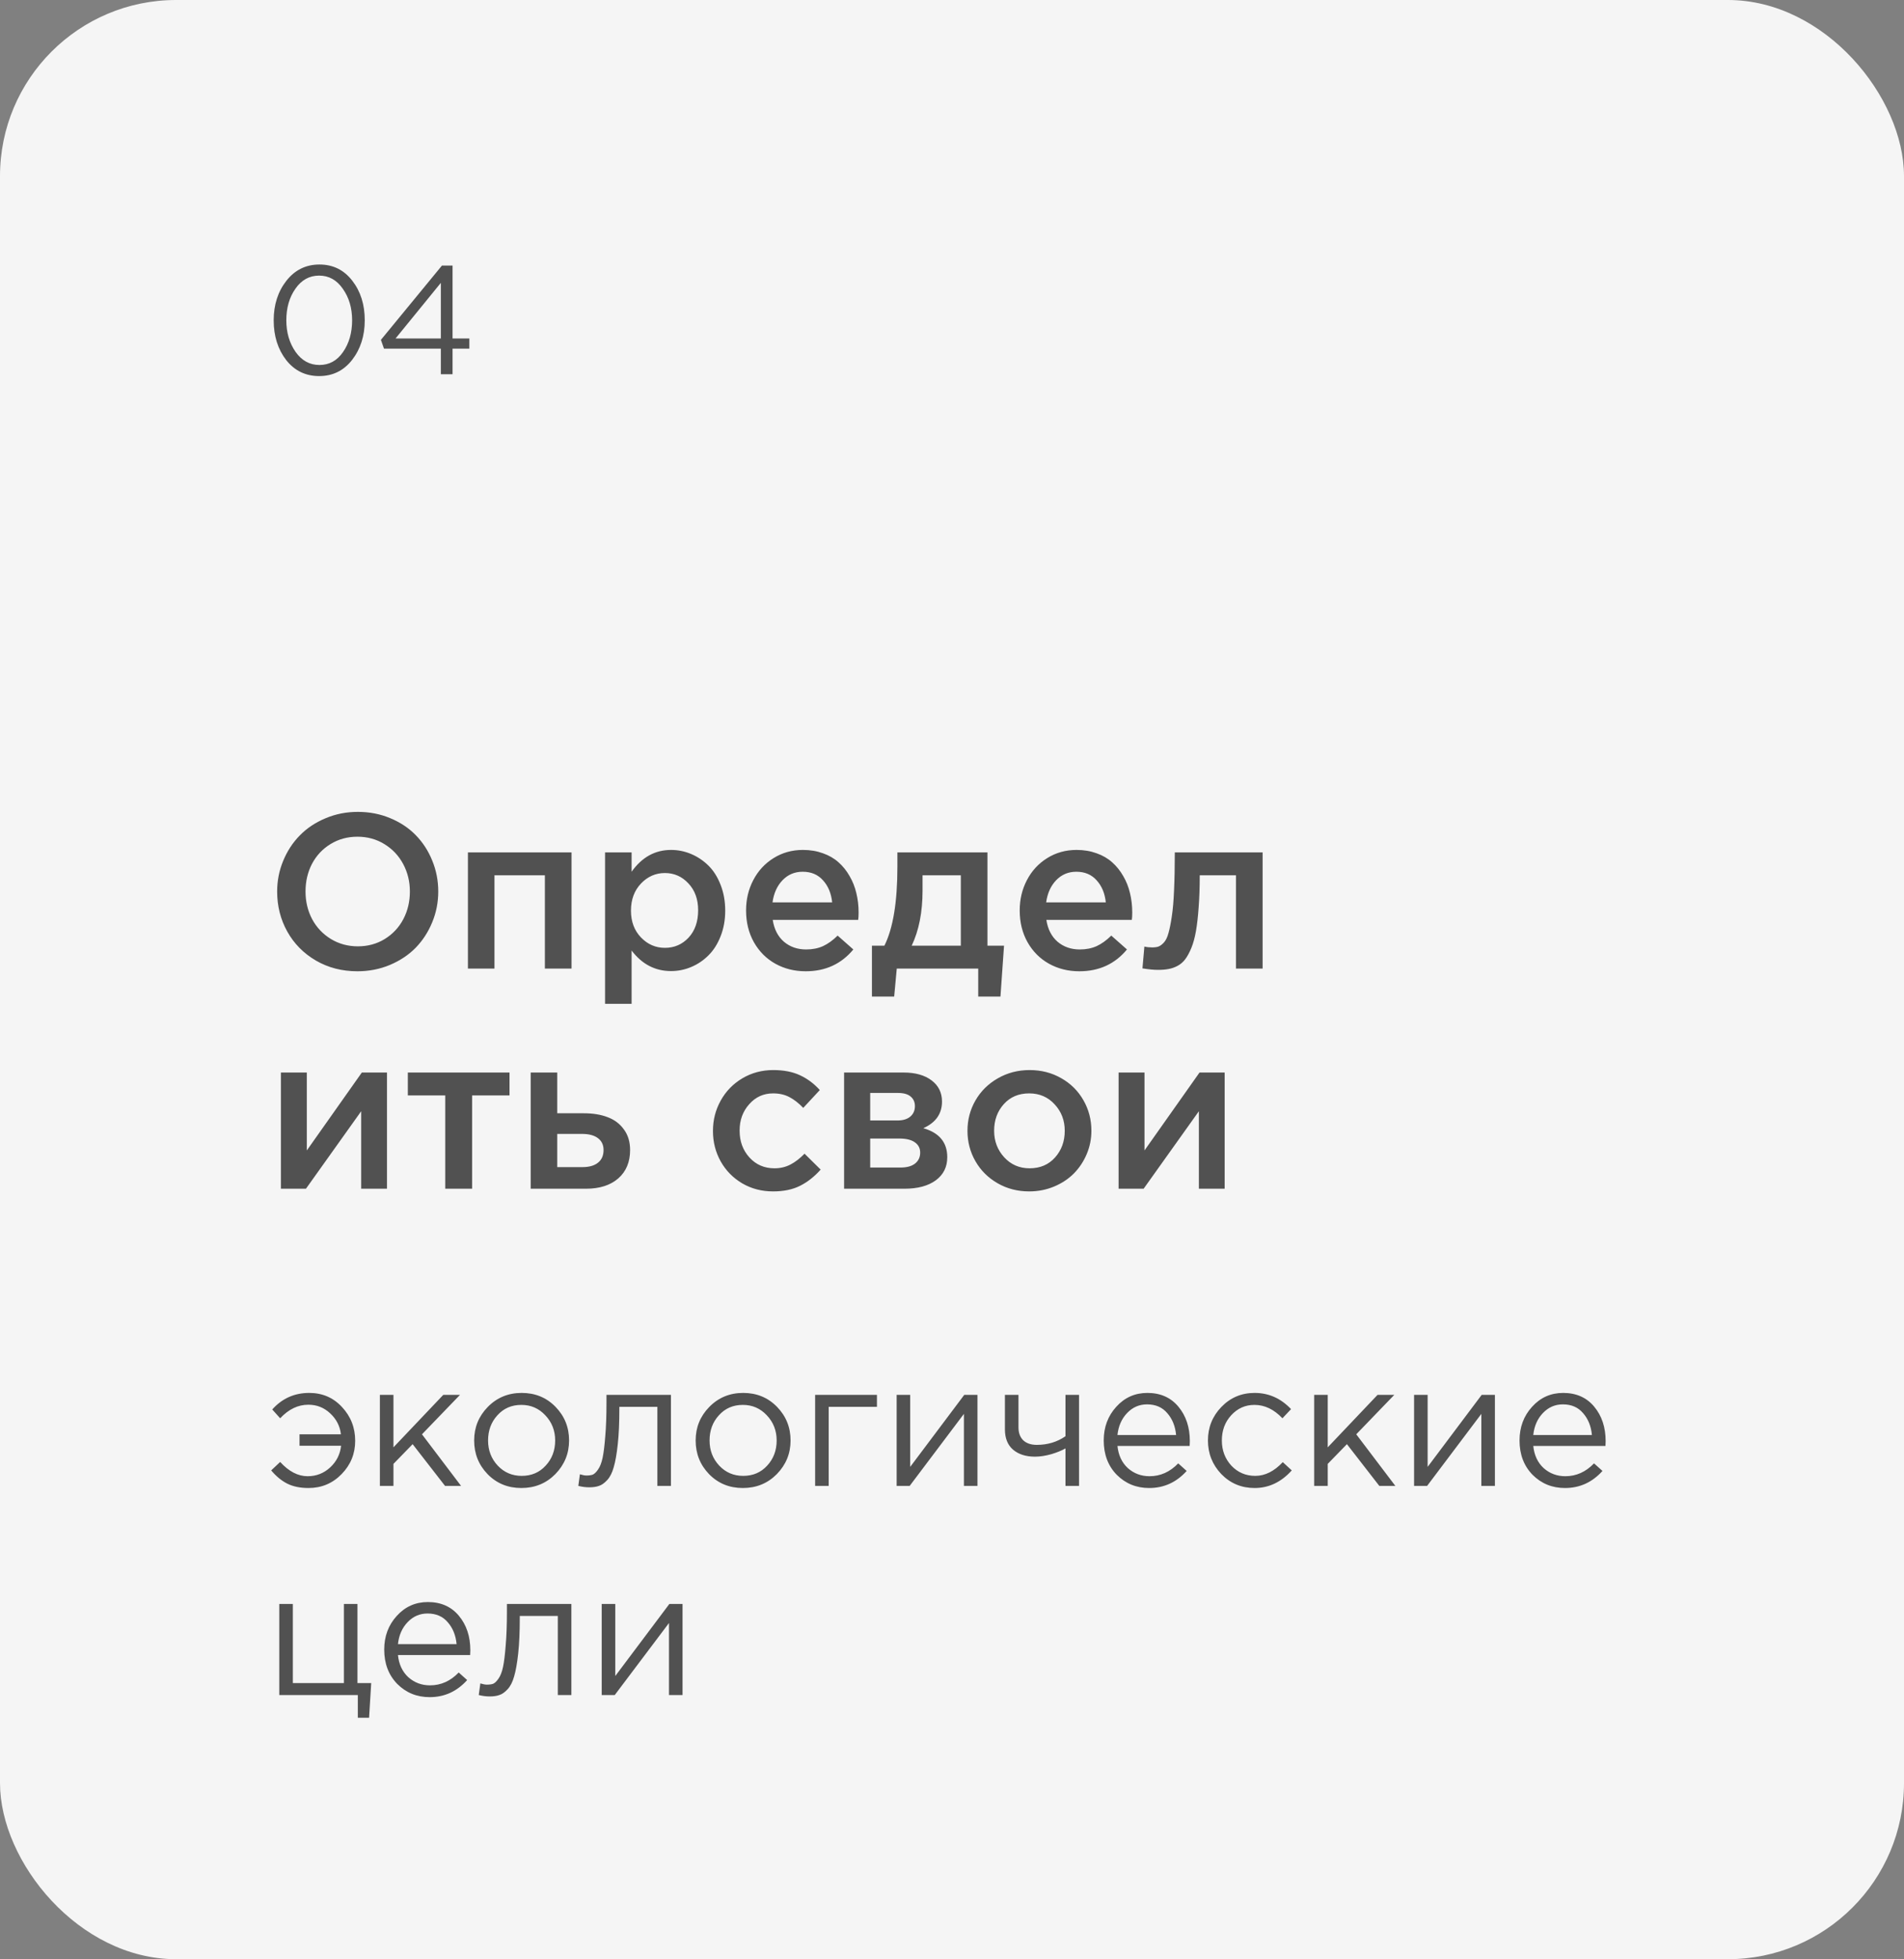
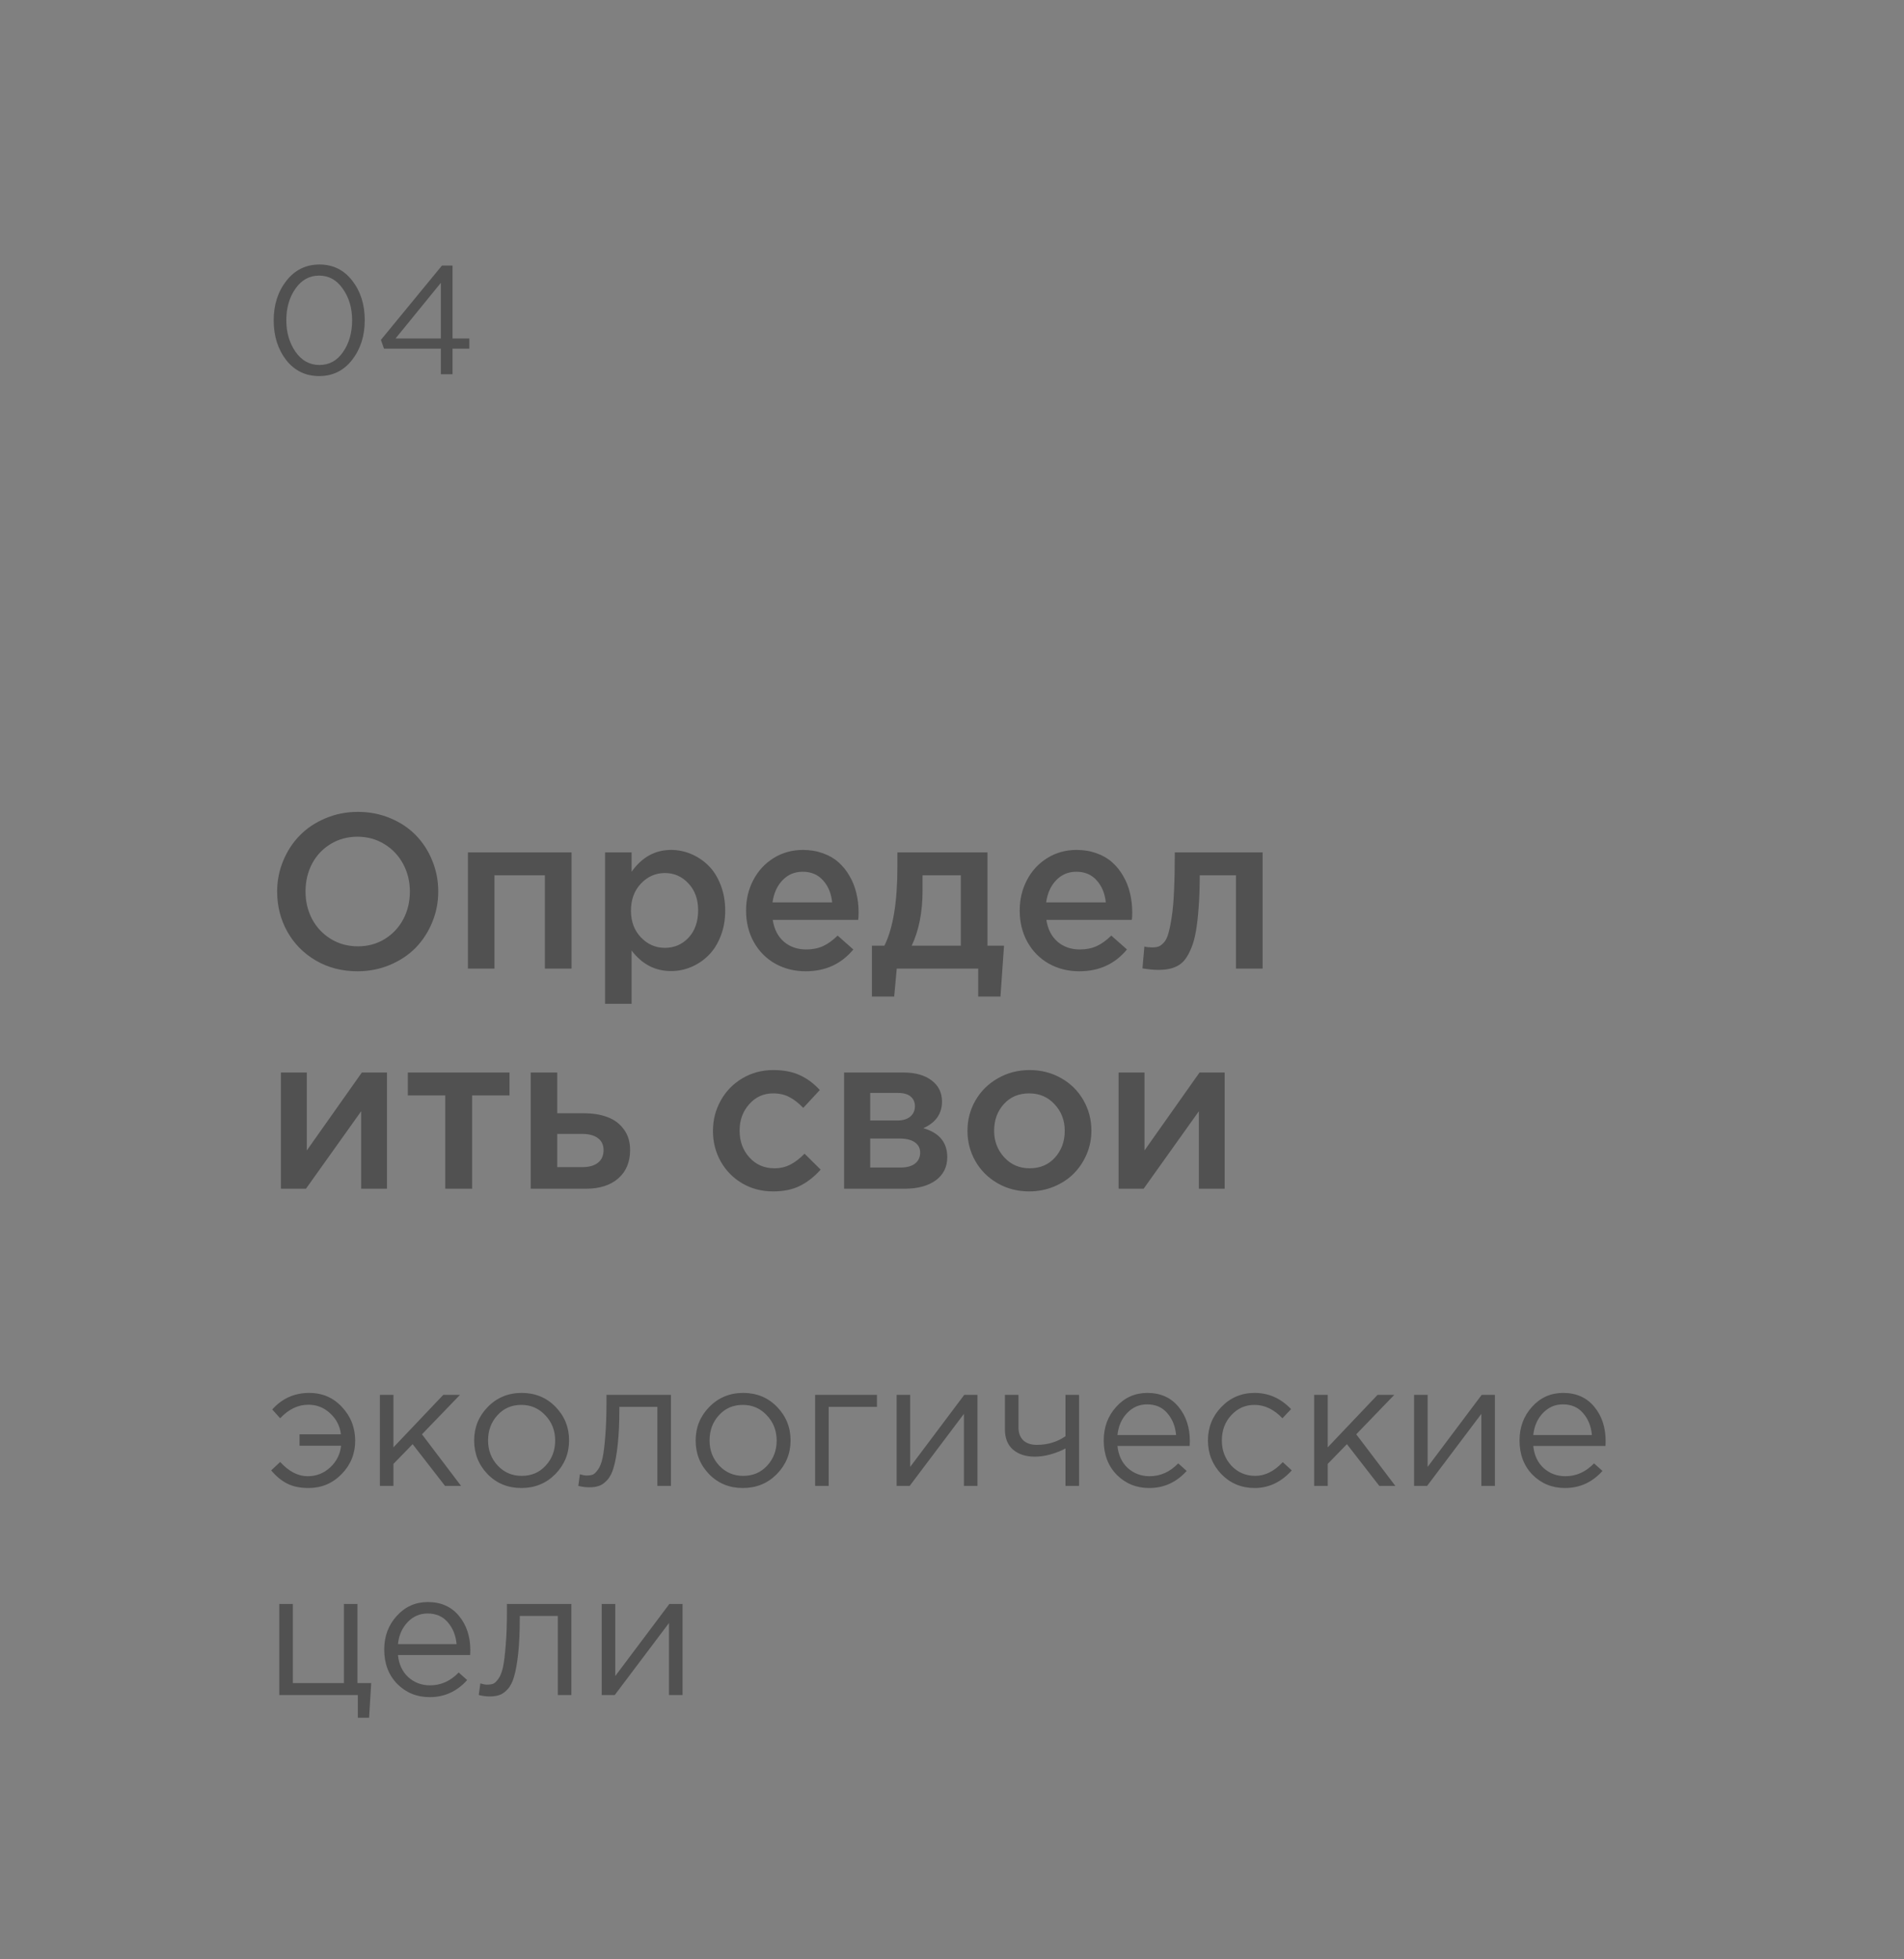
<svg xmlns="http://www.w3.org/2000/svg" width="173" height="178" viewBox="0 0 173 178" fill="none">
  <rect x="0" y="0" width="173" height="178" fill="#808080" stroke="none" />
-   <rect width="173" height="178" rx="16" fill="#F5F5F5" />
  <path d="M31.994 32.698C31.229 33.678 30.23 34.168 28.998 34.168C27.766 34.168 26.767 33.683 26.002 32.712C25.246 31.732 24.868 30.528 24.868 29.1C24.868 27.691 25.251 26.496 26.016 25.516C26.791 24.527 27.794 24.032 29.026 24.032C30.258 24.032 31.252 24.522 32.008 25.502C32.764 26.473 33.142 27.672 33.142 29.1C33.142 30.509 32.759 31.709 31.994 32.698ZM26.856 31.97C27.416 32.763 28.139 33.16 29.026 33.16C29.913 33.16 30.627 32.768 31.168 31.984C31.719 31.191 31.994 30.229 31.994 29.1C31.994 27.989 31.714 27.037 31.154 26.244C30.603 25.441 29.885 25.04 28.998 25.04C28.111 25.04 27.393 25.437 26.842 26.23C26.291 27.014 26.016 27.971 26.016 29.1C26.016 30.211 26.296 31.167 26.856 31.97ZM40.056 34V31.676H34.89L34.61 30.878L40.154 24.13H41.12V30.752H42.646V31.676H41.12V34H40.056ZM35.94 30.752H40.056V25.698L35.94 30.752Z" fill="#515151" />
  <path d="M25.182 80.998C25.182 80.022 25.364 79.094 25.729 78.215C26.093 77.329 26.594 76.561 27.232 75.91C27.87 75.253 28.648 74.732 29.566 74.348C30.484 73.957 31.467 73.762 32.516 73.762C33.57 73.762 34.553 73.954 35.465 74.338C36.376 74.716 37.148 75.23 37.779 75.881C38.417 76.532 38.915 77.3 39.273 78.186C39.638 79.071 39.82 80.008 39.82 80.998C39.82 81.975 39.638 82.906 39.273 83.791C38.909 84.676 38.408 85.448 37.77 86.106C37.132 86.757 36.35 87.277 35.426 87.668C34.508 88.052 33.525 88.244 32.477 88.244C31.077 88.244 29.817 87.919 28.697 87.268C27.578 86.61 26.712 85.731 26.1 84.631C25.488 83.531 25.182 82.32 25.182 80.998ZM27.76 80.998C27.76 81.903 27.958 82.736 28.355 83.498C28.759 84.253 29.326 84.856 30.055 85.305C30.79 85.754 31.611 85.978 32.516 85.978C33.421 85.978 34.234 85.757 34.957 85.314C35.686 84.865 36.249 84.263 36.647 83.508C37.044 82.753 37.242 81.916 37.242 80.998C37.242 80.093 37.04 79.263 36.637 78.508C36.233 77.746 35.663 77.141 34.928 76.691C34.199 76.242 33.382 76.018 32.477 76.018C31.572 76.018 30.755 76.242 30.025 76.691C29.303 77.134 28.743 77.733 28.346 78.488C27.955 79.243 27.76 80.08 27.76 80.998ZM42.516 88V77.443H51.93V88H49.508V79.523H44.928V88H42.516ZM54.977 91.203V77.443H57.389V79.201C58.326 77.88 59.521 77.219 60.973 77.219C61.604 77.219 62.213 77.342 62.799 77.59C63.385 77.837 63.909 78.189 64.371 78.644C64.833 79.1 65.201 79.683 65.475 80.393C65.755 81.102 65.894 81.883 65.894 82.736C65.894 83.583 65.755 84.357 65.475 85.061C65.201 85.764 64.833 86.343 64.371 86.799C63.915 87.255 63.395 87.606 62.809 87.853C62.223 88.101 61.611 88.225 60.973 88.225C59.527 88.225 58.333 87.603 57.389 86.359V91.203H54.977ZM57.33 82.736C57.33 83.726 57.633 84.537 58.238 85.168C58.844 85.799 59.57 86.115 60.416 86.115C61.269 86.115 61.985 85.806 62.565 85.188C63.144 84.562 63.434 83.732 63.434 82.697C63.434 81.701 63.141 80.891 62.555 80.266C61.969 79.634 61.256 79.318 60.416 79.318C59.57 79.318 58.844 79.637 58.238 80.275C57.633 80.913 57.33 81.734 57.33 82.736ZM67.789 82.717C67.789 81.714 68.007 80.796 68.443 79.963C68.88 79.123 69.495 78.456 70.289 77.961C71.083 77.466 71.972 77.219 72.955 77.219C73.613 77.219 74.218 77.32 74.772 77.522C75.325 77.717 75.797 77.99 76.188 78.342C76.585 78.693 76.92 79.11 77.193 79.592C77.473 80.067 77.678 80.585 77.809 81.144C77.945 81.704 78.014 82.29 78.014 82.902C78.014 83.195 78.001 83.42 77.975 83.576H70.211C70.341 84.422 70.68 85.083 71.227 85.559C71.78 86.027 72.454 86.262 73.248 86.262C73.821 86.262 74.332 86.161 74.781 85.959C75.231 85.751 75.673 85.432 76.109 85.002L77.535 86.262C76.441 87.583 74.999 88.244 73.209 88.244C72.193 88.244 71.275 88.016 70.455 87.561C69.635 87.105 68.984 86.454 68.502 85.607C68.027 84.761 67.789 83.797 67.789 82.717ZM70.191 81.984H75.611C75.527 81.164 75.25 80.497 74.781 79.982C74.319 79.462 73.704 79.201 72.936 79.201C72.206 79.201 71.594 79.458 71.1 79.973C70.611 80.481 70.309 81.151 70.191 81.984ZM79.225 85.92H80.357C81.145 84.344 81.539 81.952 81.539 78.742V77.443H89.723V85.92H91.227L90.904 90.539H88.883V88H81.481L81.246 90.539H79.225V85.92ZM82.838 85.92H87.301V79.523H83.824V80.92C83.824 82.867 83.495 84.533 82.838 85.92ZM92.652 82.717C92.652 81.714 92.87 80.796 93.307 79.963C93.743 79.123 94.358 78.456 95.152 77.961C95.947 77.466 96.835 77.219 97.818 77.219C98.476 77.219 99.081 77.32 99.635 77.522C100.188 77.717 100.66 77.99 101.051 78.342C101.448 78.693 101.783 79.11 102.057 79.592C102.337 80.067 102.542 80.585 102.672 81.144C102.809 81.704 102.877 82.29 102.877 82.902C102.877 83.195 102.864 83.42 102.838 83.576H95.074C95.204 84.422 95.543 85.083 96.09 85.559C96.643 86.027 97.317 86.262 98.111 86.262C98.684 86.262 99.195 86.161 99.644 85.959C100.094 85.751 100.536 85.432 100.973 85.002L102.398 86.262C101.305 87.583 99.863 88.244 98.072 88.244C97.057 88.244 96.139 88.016 95.318 87.561C94.498 87.105 93.847 86.454 93.365 85.607C92.89 84.761 92.652 83.797 92.652 82.717ZM95.055 81.984H100.475C100.39 81.164 100.113 80.497 99.644 79.982C99.182 79.462 98.567 79.201 97.799 79.201C97.07 79.201 96.458 79.458 95.963 79.973C95.475 80.481 95.172 81.151 95.055 81.984ZM103.805 87.981L103.98 85.998C104.189 86.05 104.423 86.076 104.684 86.076C104.918 86.076 105.11 86.05 105.26 85.998C105.416 85.939 105.579 85.819 105.748 85.637C105.924 85.448 106.064 85.162 106.168 84.777C106.279 84.387 106.38 83.882 106.471 83.264C106.568 82.639 106.637 81.841 106.676 80.871C106.721 79.901 106.744 78.758 106.744 77.443H114.723V88H112.301V79.523H109.01C109.01 80.604 108.977 81.568 108.912 82.414C108.854 83.254 108.772 83.977 108.668 84.582C108.564 85.181 108.424 85.695 108.248 86.125C108.072 86.548 107.887 86.89 107.691 87.15C107.503 87.404 107.268 87.606 106.988 87.756C106.715 87.899 106.441 87.993 106.168 88.039C105.901 88.091 105.585 88.117 105.221 88.117C104.837 88.117 104.365 88.072 103.805 87.981ZM25.523 108V97.443H27.877V104.523C29.7 101.932 31.366 99.572 32.877 97.443H35.162V108H32.818V100.959L27.799 108H25.523ZM37.057 99.523V97.443H46.295V99.523H42.897V108H40.455V99.523H37.057ZM48.219 108V97.443H50.631V101.145H53.053C53.873 101.145 54.589 101.262 55.201 101.496C55.82 101.724 56.315 102.095 56.685 102.609C57.063 103.117 57.252 103.742 57.252 104.484C57.252 105.572 56.894 106.431 56.178 107.062C55.462 107.688 54.482 108 53.238 108H48.219ZM50.631 106.037H52.916C53.528 106.037 54 105.904 54.332 105.637C54.671 105.37 54.84 104.986 54.84 104.484C54.84 104.016 54.667 103.654 54.322 103.4C53.984 103.146 53.502 103.02 52.877 103.02H50.631V106.037ZM64.781 102.775V102.736C64.781 101.747 65.016 100.832 65.484 99.992C65.953 99.146 66.607 98.472 67.447 97.971C68.294 97.469 69.231 97.219 70.26 97.219C71.204 97.219 72.011 97.375 72.682 97.688C73.359 98 73.961 98.449 74.488 99.035L72.984 100.656C72.574 100.227 72.158 99.901 71.734 99.68C71.311 99.452 70.813 99.338 70.24 99.338C69.374 99.338 68.652 99.667 68.072 100.324C67.493 100.975 67.203 101.766 67.203 102.697V102.736C67.203 103.693 67.499 104.501 68.092 105.158C68.691 105.816 69.449 106.145 70.367 106.145C70.901 106.145 71.386 106.031 71.822 105.803C72.258 105.575 72.685 105.246 73.102 104.816L74.566 106.262C73.993 106.906 73.368 107.398 72.691 107.736C72.021 108.075 71.204 108.244 70.24 108.244C69.212 108.244 68.277 108 67.438 107.512C66.604 107.017 65.953 106.353 65.484 105.52C65.016 104.68 64.781 103.765 64.781 102.775ZM76.695 108V97.443H82.115C83.17 97.443 84.013 97.681 84.644 98.156C85.276 98.632 85.592 99.273 85.592 100.08C85.592 101.187 85.025 101.994 83.893 102.502C85.344 102.912 86.07 103.791 86.07 105.139C86.07 106.024 85.722 106.724 85.025 107.238C84.329 107.746 83.378 108 82.174 108H76.695ZM79.068 106.076H81.812C82.392 106.076 82.835 105.956 83.141 105.715C83.453 105.467 83.609 105.135 83.609 104.719C83.609 104.322 83.447 104.009 83.121 103.781C82.802 103.553 82.327 103.439 81.695 103.439H79.068V106.076ZM79.068 101.799H81.549C82.044 101.799 82.431 101.682 82.711 101.447C82.991 101.206 83.131 100.891 83.131 100.5C83.131 100.135 83.004 99.846 82.75 99.631C82.496 99.409 82.109 99.299 81.588 99.299H79.068V101.799ZM87.906 102.736C87.906 101.74 88.147 100.822 88.629 99.982C89.117 99.136 89.794 98.466 90.66 97.971C91.533 97.469 92.496 97.219 93.551 97.219C94.612 97.219 95.572 97.466 96.432 97.961C97.291 98.449 97.962 99.117 98.443 99.963C98.925 100.803 99.166 101.727 99.166 102.736C99.166 103.479 99.023 104.188 98.736 104.865C98.45 105.536 98.059 106.122 97.564 106.623C97.07 107.118 96.471 107.512 95.768 107.805C95.064 108.098 94.312 108.244 93.512 108.244C92.457 108.244 91.5 107.997 90.641 107.502C89.781 107.007 89.111 106.34 88.629 105.5C88.147 104.66 87.906 103.739 87.906 102.736ZM90.328 102.736C90.328 103.674 90.634 104.478 91.246 105.148C91.858 105.812 92.626 106.145 93.551 106.145C94.508 106.145 95.279 105.816 95.865 105.158C96.451 104.501 96.744 103.693 96.744 102.736C96.744 101.792 96.438 100.992 95.826 100.334C95.221 99.67 94.449 99.338 93.512 99.338C92.561 99.338 91.793 99.663 91.207 100.314C90.621 100.965 90.328 101.773 90.328 102.736ZM101.637 108V97.443H103.99V104.523C105.813 101.932 107.48 99.572 108.99 97.443H111.275V108H108.932V100.959L103.912 108H101.637Z" fill="#515151" />
  <path d="M28.032 135.192C27.275 135.192 26.629 135.059 26.096 134.792C25.573 134.525 25.088 134.125 24.64 133.592L25.456 132.824C26.245 133.688 27.077 134.12 27.952 134.12C28.741 134.12 29.424 133.853 30 133.32C30.576 132.787 30.907 132.131 30.992 131.352H27.216V130.312H30.976C30.891 129.565 30.565 128.931 30 128.408C29.445 127.885 28.784 127.624 28.016 127.624C27.077 127.624 26.224 128.035 25.456 128.856L24.736 128.056C25.632 127.053 26.752 126.552 28.096 126.552C29.291 126.552 30.283 126.979 31.072 127.832C31.872 128.685 32.272 129.709 32.272 130.904C32.272 132.077 31.861 133.085 31.04 133.928C30.219 134.771 29.216 135.192 28.032 135.192ZM34.517 135V126.728H35.749V131.496L40.277 126.728H41.797L38.341 130.312L41.893 135H40.437L37.493 131.208L35.749 133V135H34.517ZM50.459 133.928C49.627 134.771 48.597 135.192 47.371 135.192C46.144 135.192 45.12 134.771 44.299 133.928C43.488 133.085 43.083 132.067 43.083 130.872C43.083 129.688 43.493 128.675 44.315 127.832C45.147 126.979 46.176 126.552 47.403 126.552C48.629 126.552 49.653 126.973 50.475 127.816C51.296 128.659 51.707 129.677 51.707 130.872C51.707 132.056 51.291 133.075 50.459 133.928ZM47.403 134.088C48.288 134.088 49.013 133.779 49.579 133.16C50.155 132.541 50.443 131.779 50.443 130.872C50.443 129.976 50.144 129.213 49.547 128.584C48.96 127.955 48.235 127.64 47.371 127.64C46.485 127.64 45.76 127.955 45.195 128.584C44.629 129.203 44.347 129.965 44.347 130.872C44.347 131.768 44.64 132.531 45.227 133.16C45.813 133.779 46.539 134.088 47.403 134.088ZM53.538 135.128C53.218 135.128 52.888 135.085 52.547 135L52.691 133.944C52.936 134.019 53.133 134.056 53.282 134.056C53.517 134.056 53.709 134.029 53.858 133.976C54.008 133.912 54.168 133.757 54.339 133.512C54.52 133.256 54.658 132.899 54.755 132.44C54.85 131.981 54.931 131.331 54.995 130.488C55.069 129.645 55.106 128.621 55.106 127.416V126.728H60.962V135H59.73V127.816H56.275V128.008C56.275 129.267 56.227 130.339 56.13 131.224C56.035 132.109 55.912 132.803 55.763 133.304C55.624 133.805 55.426 134.195 55.17 134.472C54.914 134.749 54.664 134.925 54.419 135C54.184 135.085 53.891 135.128 53.538 135.128ZM70.584 133.928C69.752 134.771 68.722 135.192 67.496 135.192C66.269 135.192 65.245 134.771 64.424 133.928C63.613 133.085 63.208 132.067 63.208 130.872C63.208 129.688 63.618 128.675 64.44 127.832C65.272 126.979 66.301 126.552 67.528 126.552C68.754 126.552 69.778 126.973 70.6 127.816C71.421 128.659 71.832 129.677 71.832 130.872C71.832 132.056 71.416 133.075 70.584 133.928ZM67.528 134.088C68.413 134.088 69.138 133.779 69.704 133.16C70.28 132.541 70.568 131.779 70.568 130.872C70.568 129.976 70.269 129.213 69.672 128.584C69.085 127.955 68.36 127.64 67.496 127.64C66.61 127.64 65.885 127.955 65.32 128.584C64.754 129.203 64.472 129.965 64.472 130.872C64.472 131.768 64.765 132.531 65.352 133.16C65.938 133.779 66.664 134.088 67.528 134.088ZM74.064 135V126.728H79.68V127.816H75.296V135H74.064ZM81.47 135V126.728H82.702V133.272L87.614 126.728H88.814V135H87.582V128.456L82.654 135H81.47ZM96.811 135V131.592C96.481 131.784 96.049 131.96 95.516 132.12C94.982 132.269 94.492 132.344 94.043 132.344C93.212 132.344 92.545 132.131 92.043 131.704C91.553 131.277 91.308 130.664 91.308 129.864V126.728H92.54V129.688C92.54 130.179 92.683 130.568 92.972 130.856C93.27 131.133 93.681 131.272 94.204 131.272C95.185 131.272 96.054 131.011 96.811 130.488V126.728H98.043V135H96.811ZM104.414 135.192C103.251 135.192 102.27 134.792 101.47 133.992C100.681 133.181 100.286 132.141 100.286 130.872C100.286 129.667 100.665 128.648 101.422 127.816C102.179 126.973 103.123 126.552 104.254 126.552C105.438 126.552 106.377 126.968 107.07 127.8C107.763 128.632 108.11 129.677 108.11 130.936C108.11 131.096 108.105 131.24 108.094 131.368H101.534C101.619 132.211 101.934 132.883 102.478 133.384C103.033 133.875 103.689 134.12 104.446 134.12C105.438 134.12 106.307 133.731 107.054 132.952L107.822 133.64C106.894 134.675 105.758 135.192 104.414 135.192ZM101.534 130.376H106.862C106.787 129.576 106.521 128.915 106.062 128.392C105.614 127.859 105.001 127.592 104.222 127.592C103.518 127.592 102.915 127.853 102.414 128.376C101.913 128.899 101.619 129.565 101.534 130.376ZM113.995 135.192C112.8 135.192 111.792 134.771 110.971 133.928C110.16 133.075 109.755 132.056 109.755 130.872C109.755 129.688 110.16 128.675 110.971 127.832C111.792 126.979 112.8 126.552 113.995 126.552C115.275 126.552 116.379 127.043 117.307 128.024L116.523 128.856C115.755 128.045 114.907 127.64 113.979 127.64C113.147 127.64 112.443 127.955 111.867 128.584C111.301 129.203 111.019 129.965 111.019 130.872C111.019 131.768 111.307 132.531 111.883 133.16C112.469 133.779 113.195 134.088 114.059 134.088C114.944 134.088 115.776 133.672 116.555 132.84L117.371 133.592C116.411 134.659 115.285 135.192 113.995 135.192ZM119.407 135V126.728H120.639V131.496L125.167 126.728H126.687L123.231 130.312L126.783 135H125.327L122.383 131.208L120.639 133V135H119.407ZM128.485 135V126.728H129.717V133.272L134.629 126.728H135.829V135H134.597V128.456L129.669 135H128.485ZM142.195 135.192C141.032 135.192 140.051 134.792 139.251 133.992C138.462 133.181 138.067 132.141 138.067 130.872C138.067 129.667 138.446 128.648 139.203 127.816C139.96 126.973 140.904 126.552 142.035 126.552C143.219 126.552 144.158 126.968 144.851 127.8C145.544 128.632 145.891 129.677 145.891 130.936C145.891 131.096 145.886 131.24 145.875 131.368H139.315C139.4 132.211 139.715 132.883 140.259 133.384C140.814 133.875 141.47 134.12 142.227 134.12C143.219 134.12 144.088 133.731 144.835 132.952L145.603 133.64C144.675 134.675 143.539 135.192 142.195 135.192ZM139.315 130.376H144.643C144.568 129.576 144.302 128.915 143.843 128.392C143.395 127.859 142.782 127.592 142.003 127.592C141.299 127.592 140.696 127.853 140.195 128.376C139.694 128.899 139.4 129.565 139.315 130.376ZM32.512 156.064V154H25.376V145.728H26.608V152.912H31.248V145.728H32.48V152.912H33.728L33.536 156.064H32.512ZM39.039 154.192C37.876 154.192 36.895 153.792 36.095 152.992C35.306 152.181 34.911 151.141 34.911 149.872C34.911 148.667 35.289 147.648 36.047 146.816C36.804 145.973 37.748 145.552 38.879 145.552C40.063 145.552 41.002 145.968 41.695 146.8C42.388 147.632 42.735 148.677 42.735 149.936C42.735 150.096 42.73 150.24 42.719 150.368H36.159C36.244 151.211 36.559 151.883 37.103 152.384C37.657 152.875 38.313 153.12 39.071 153.12C40.063 153.12 40.932 152.731 41.679 151.952L42.447 152.64C41.519 153.675 40.383 154.192 39.039 154.192ZM36.159 149.376H41.487C41.412 148.576 41.145 147.915 40.687 147.392C40.239 146.859 39.626 146.592 38.847 146.592C38.143 146.592 37.54 146.853 37.039 147.376C36.538 147.899 36.244 148.565 36.159 149.376ZM44.492 154.128C44.172 154.128 43.841 154.085 43.5 154L43.644 152.944C43.889 153.019 44.086 153.056 44.236 153.056C44.47 153.056 44.662 153.029 44.812 152.976C44.961 152.912 45.121 152.757 45.292 152.512C45.473 152.256 45.612 151.899 45.708 151.44C45.804 150.981 45.884 150.331 45.948 149.488C46.022 148.645 46.06 147.621 46.06 146.416V145.728H51.916V154H50.684V146.816H47.228V147.008C47.228 148.267 47.18 149.339 47.084 150.224C46.988 151.109 46.865 151.803 46.716 152.304C46.577 152.805 46.38 153.195 46.124 153.472C45.868 153.749 45.617 153.925 45.372 154C45.137 154.085 44.844 154.128 44.492 154.128ZM54.673 154V145.728H55.905V152.272L60.817 145.728H62.017V154H60.785V147.456L55.857 154H54.673Z" fill="#515151" />
</svg>